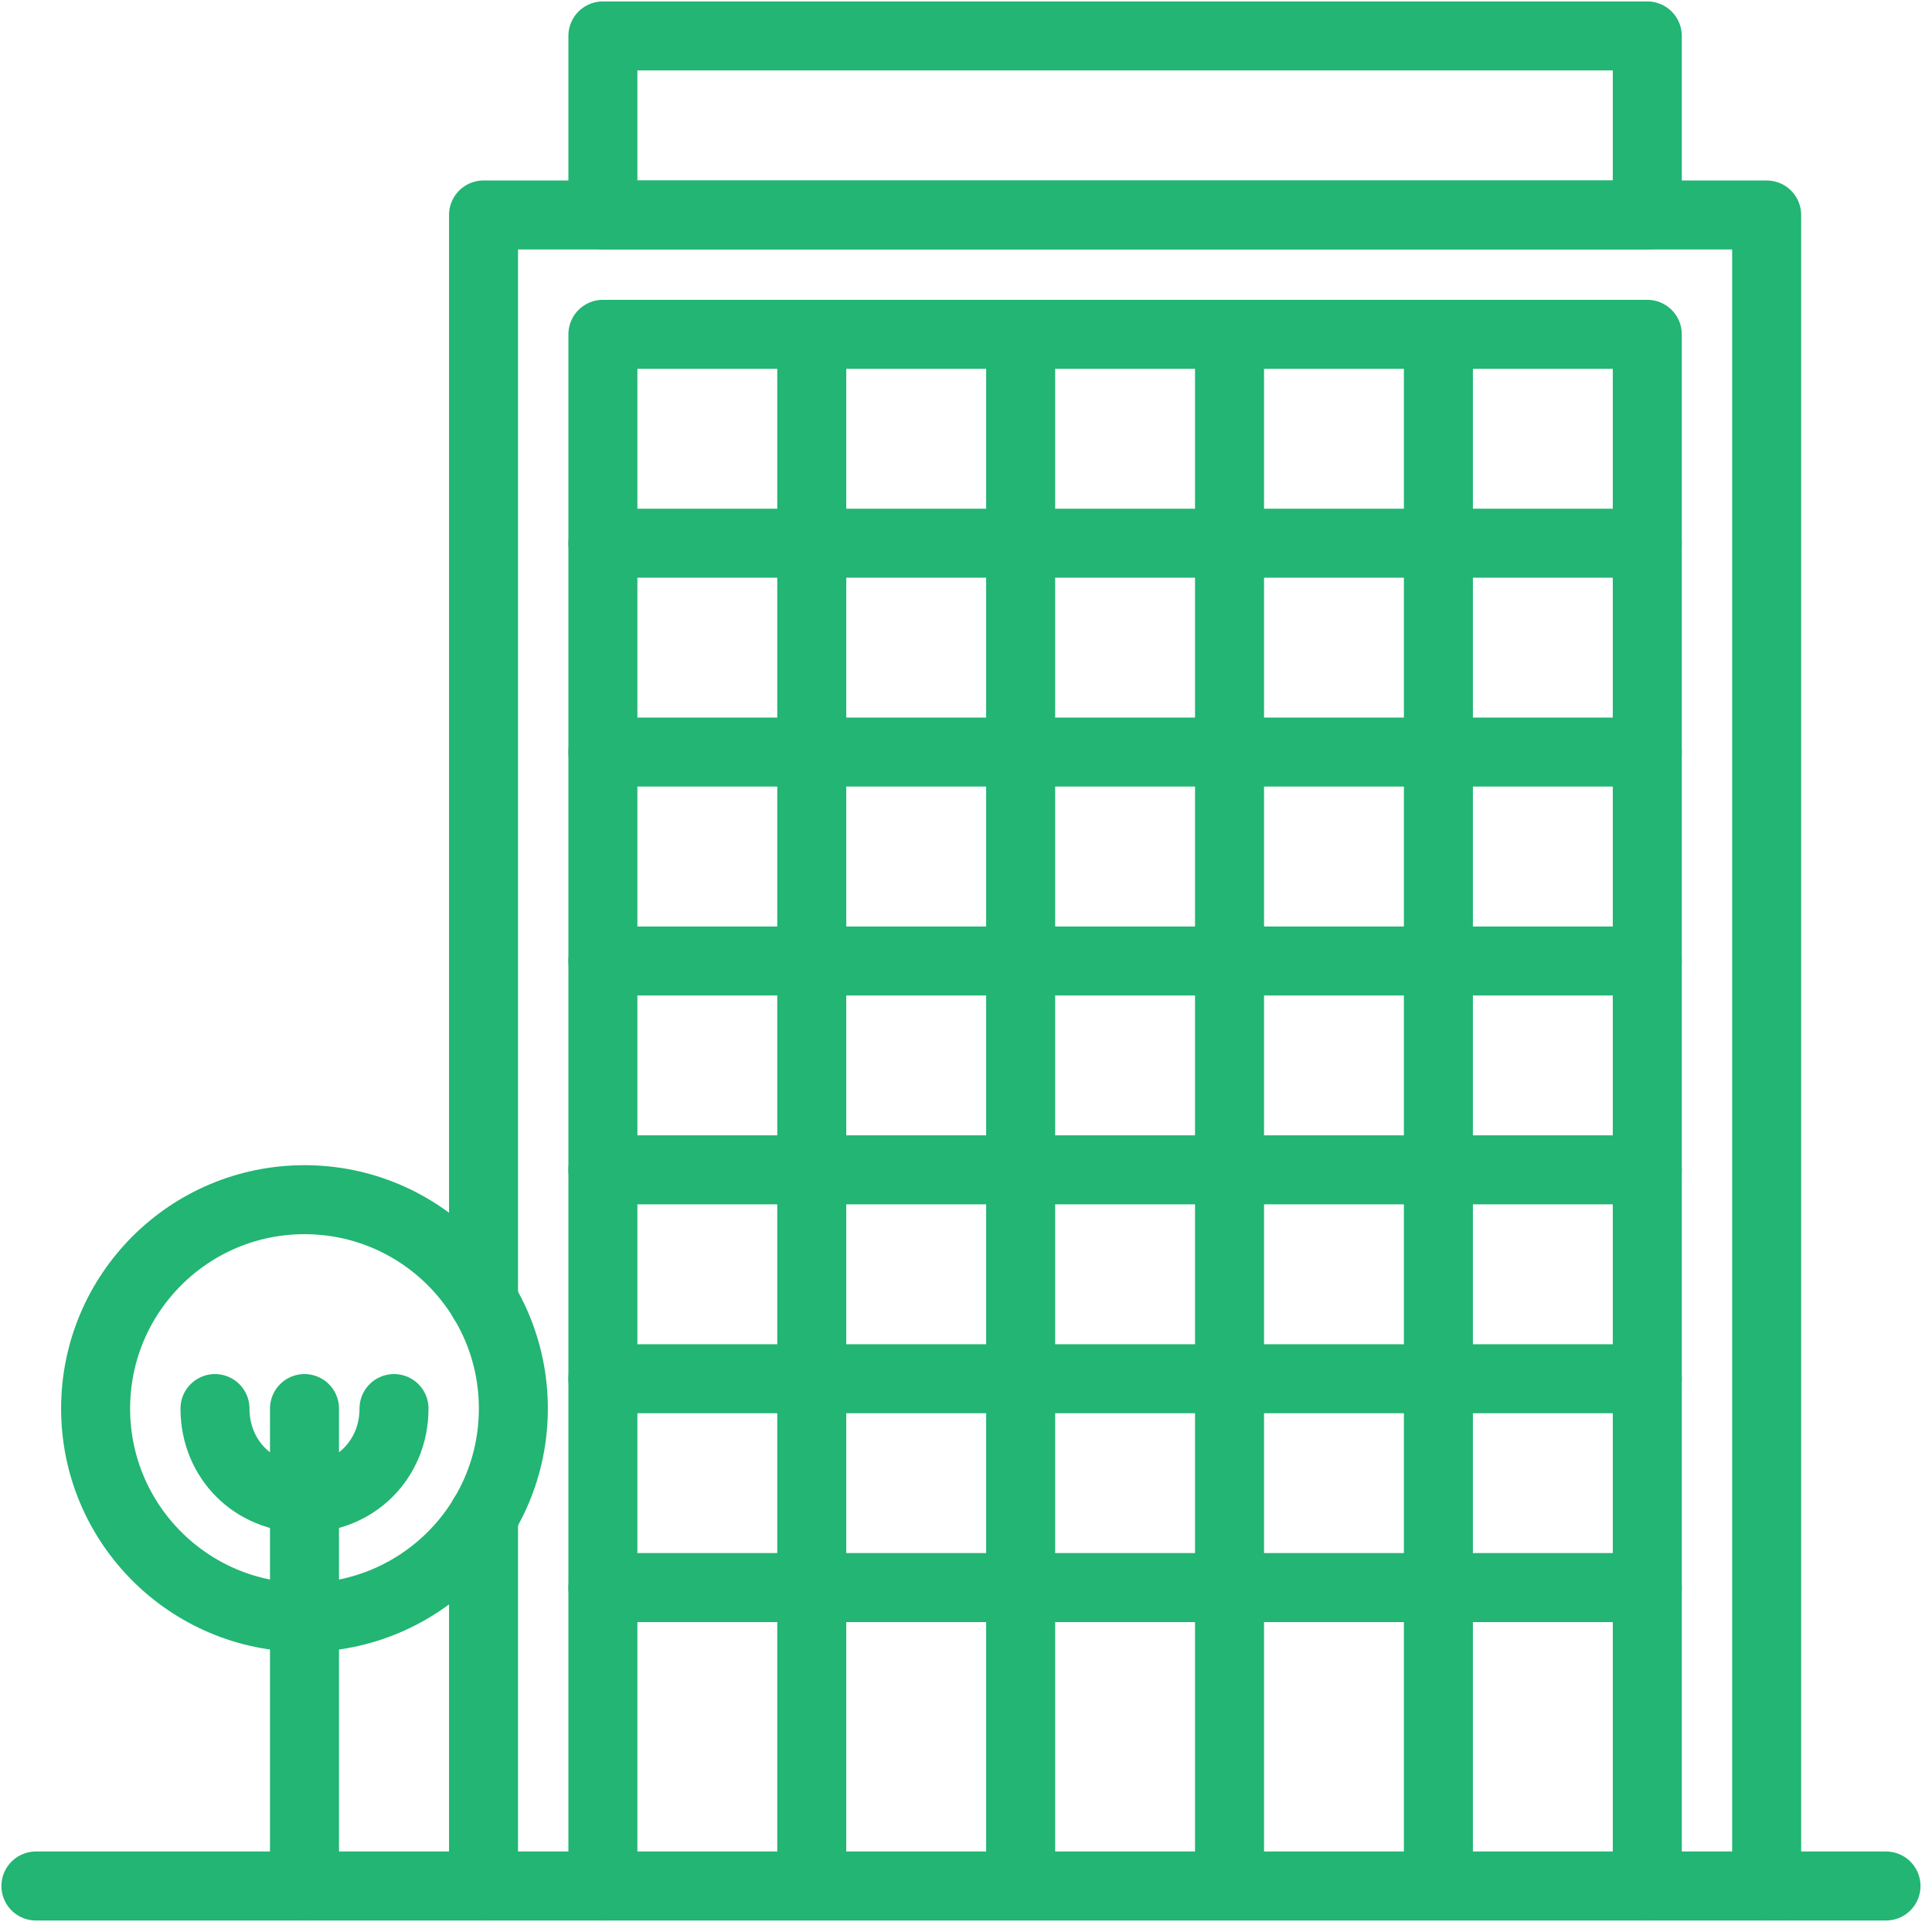
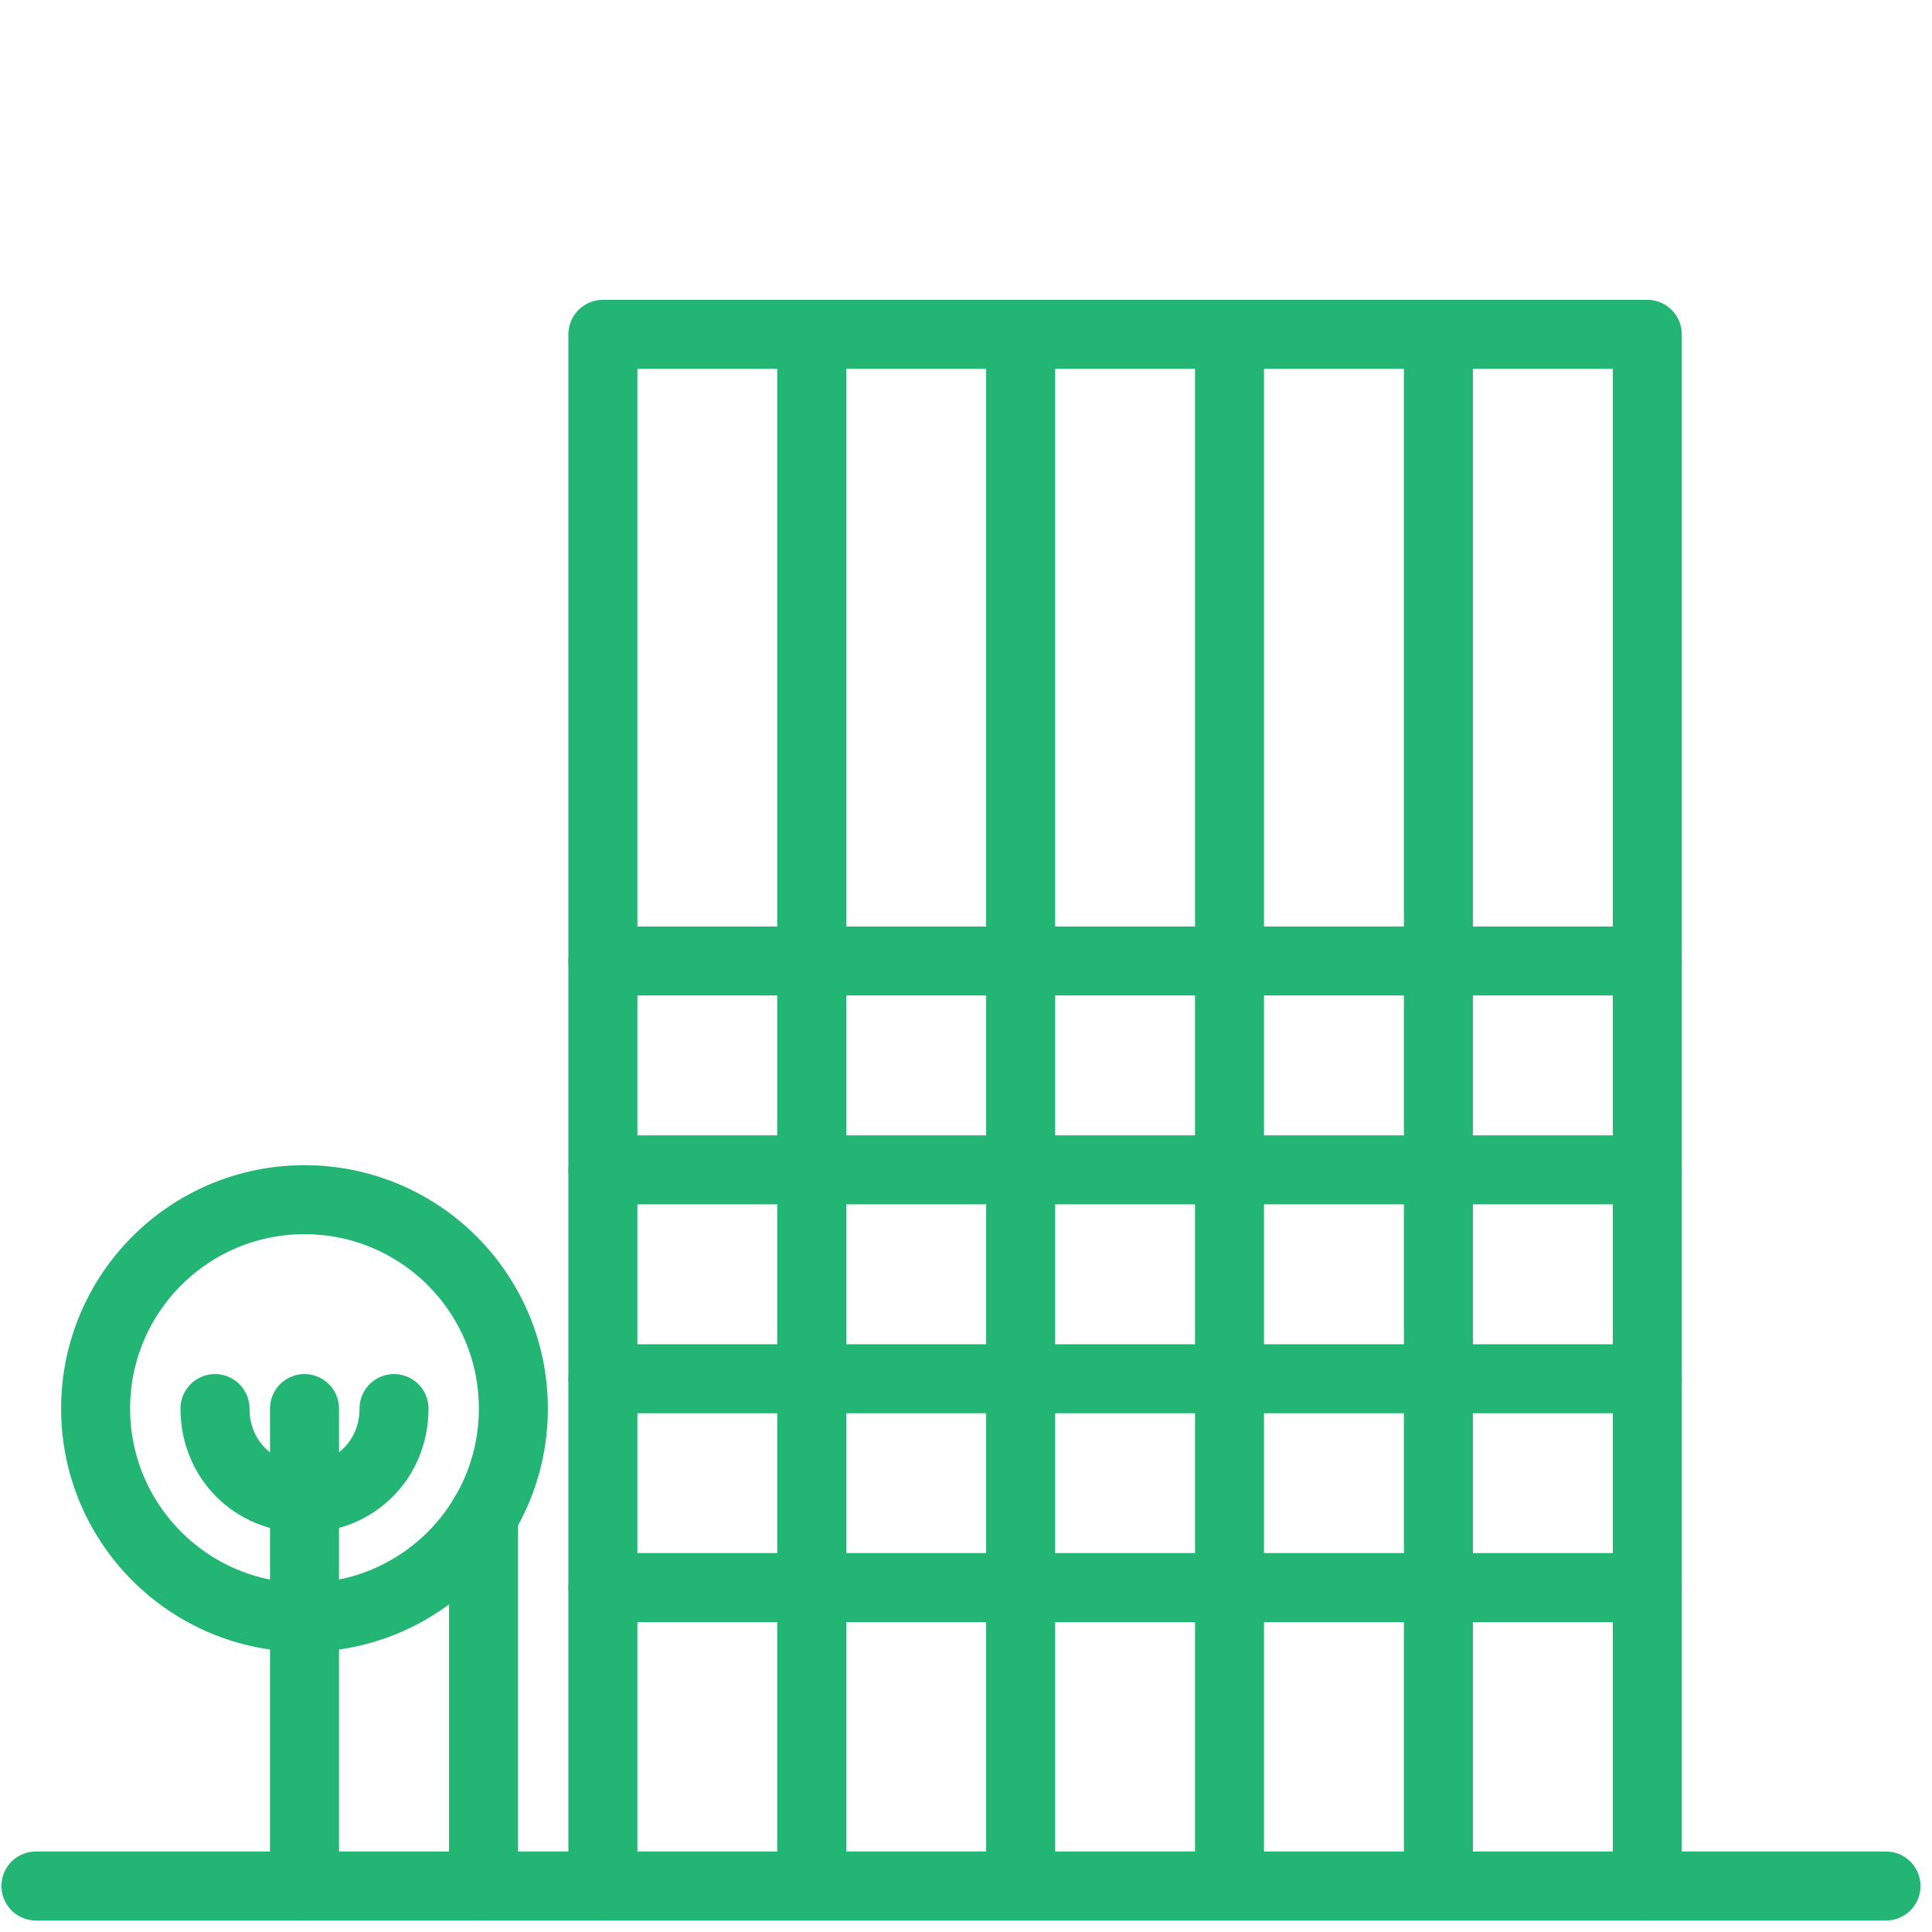
<svg xmlns="http://www.w3.org/2000/svg" width="84" height="84" viewBox="0 0 84 84" fill="none">
  <path d="M82 82H1.562" stroke="#22B573" stroke-width="3" stroke-miterlimit="10" stroke-linecap="round" stroke-linejoin="round" />
  <path d="M26.213 50.863H71.621" stroke="#22B573" stroke-width="3" stroke-miterlimit="10" stroke-linecap="round" stroke-linejoin="round" />
  <path d="M26.213 59.945H71.621" stroke="#22B573" stroke-width="3" stroke-miterlimit="10" stroke-linecap="round" stroke-linejoin="round" />
-   <path d="M76.811 82V9.347H71.621H26.213H21.023V56.571" stroke="#22B573" stroke-width="3" stroke-miterlimit="10" stroke-linecap="round" stroke-linejoin="round" />
  <path d="M21.023 82V65.912" stroke="#22B573" stroke-width="3" stroke-miterlimit="10" stroke-linecap="round" stroke-linejoin="round" />
  <path d="M26.213 82V14.536H71.621V82" stroke="#22B573" stroke-width="3" stroke-miterlimit="10" stroke-linecap="round" stroke-linejoin="round" />
-   <path d="M71.621 1.562H26.213V9.347H71.621V1.562Z" stroke="#22B573" stroke-width="3" stroke-miterlimit="10" stroke-linecap="round" stroke-linejoin="round" />
  <path d="M35.294 14.536V80.703" stroke="#22B573" stroke-width="3" stroke-miterlimit="10" stroke-linecap="round" stroke-linejoin="round" />
  <path d="M44.376 14.536V80.703" stroke="#22B573" stroke-width="3" stroke-miterlimit="10" stroke-linecap="round" stroke-linejoin="round" />
  <path d="M53.458 14.536V80.703" stroke="#22B573" stroke-width="3" stroke-miterlimit="10" stroke-linecap="round" stroke-linejoin="round" />
  <path d="M62.539 14.536V80.703" stroke="#22B573" stroke-width="3" stroke-miterlimit="10" stroke-linecap="round" stroke-linejoin="round" />
-   <path d="M26.213 23.618H71.621" stroke="#22B573" stroke-width="3" stroke-miterlimit="10" stroke-linecap="round" stroke-linejoin="round" />
-   <path d="M26.213 32.699H71.621" stroke="#22B573" stroke-width="3" stroke-miterlimit="10" stroke-linecap="round" stroke-linejoin="round" />
  <path d="M26.213 41.781H71.621" stroke="#22B573" stroke-width="3" stroke-miterlimit="10" stroke-linecap="round" stroke-linejoin="round" />
  <path d="M26.213 69.026H71.621" stroke="#22B573" stroke-width="3" stroke-miterlimit="10" stroke-linecap="round" stroke-linejoin="round" />
  <path d="M13.239 70.324C18.255 70.324 22.32 66.258 22.32 61.242C22.32 56.226 18.255 52.16 13.239 52.16C8.223 52.16 4.157 56.226 4.157 61.242C4.157 66.258 8.223 70.324 13.239 70.324Z" stroke="#22B573" stroke-width="3" stroke-miterlimit="10" stroke-linecap="round" stroke-linejoin="round" />
  <path d="M13.239 61.242V82" stroke="#22B573" stroke-width="3" stroke-miterlimit="10" stroke-linecap="round" stroke-linejoin="round" />
  <path d="M17.131 61.242C17.131 63.448 15.444 65.134 13.239 65.134C11.033 65.134 9.347 63.448 9.347 61.242" stroke="#22B573" stroke-width="3" stroke-miterlimit="10" stroke-linecap="round" stroke-linejoin="round" />
</svg>